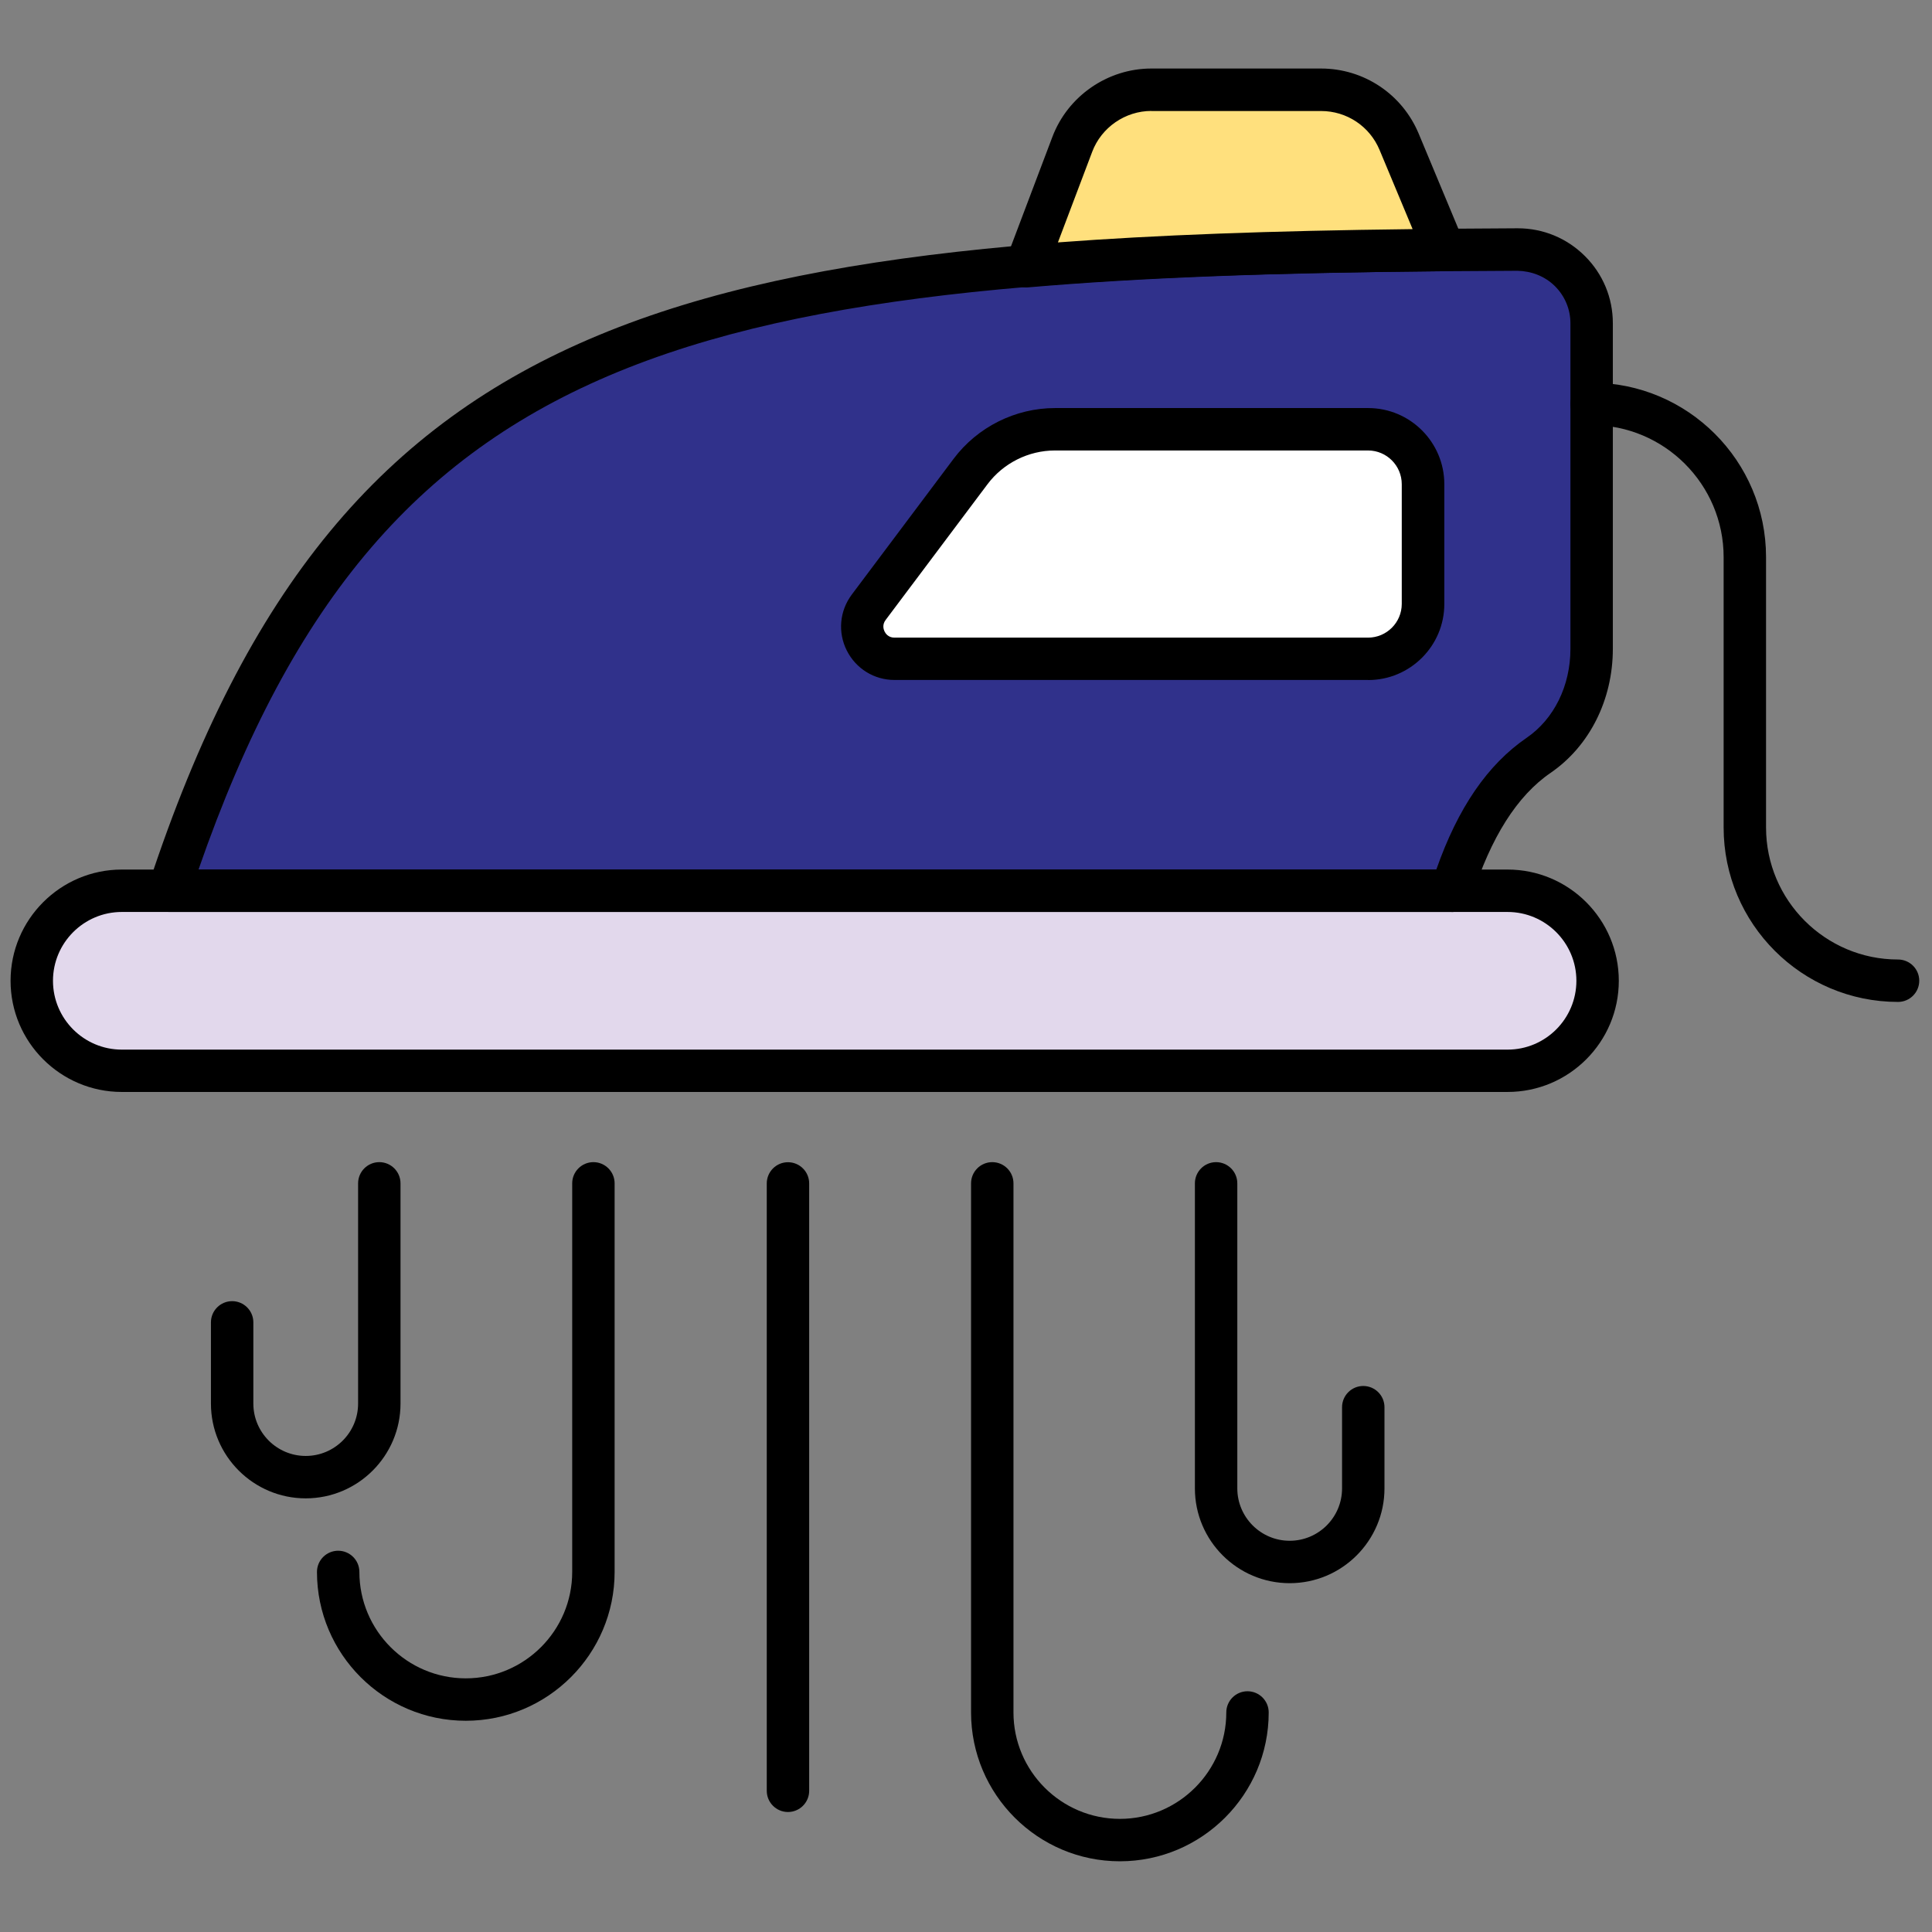
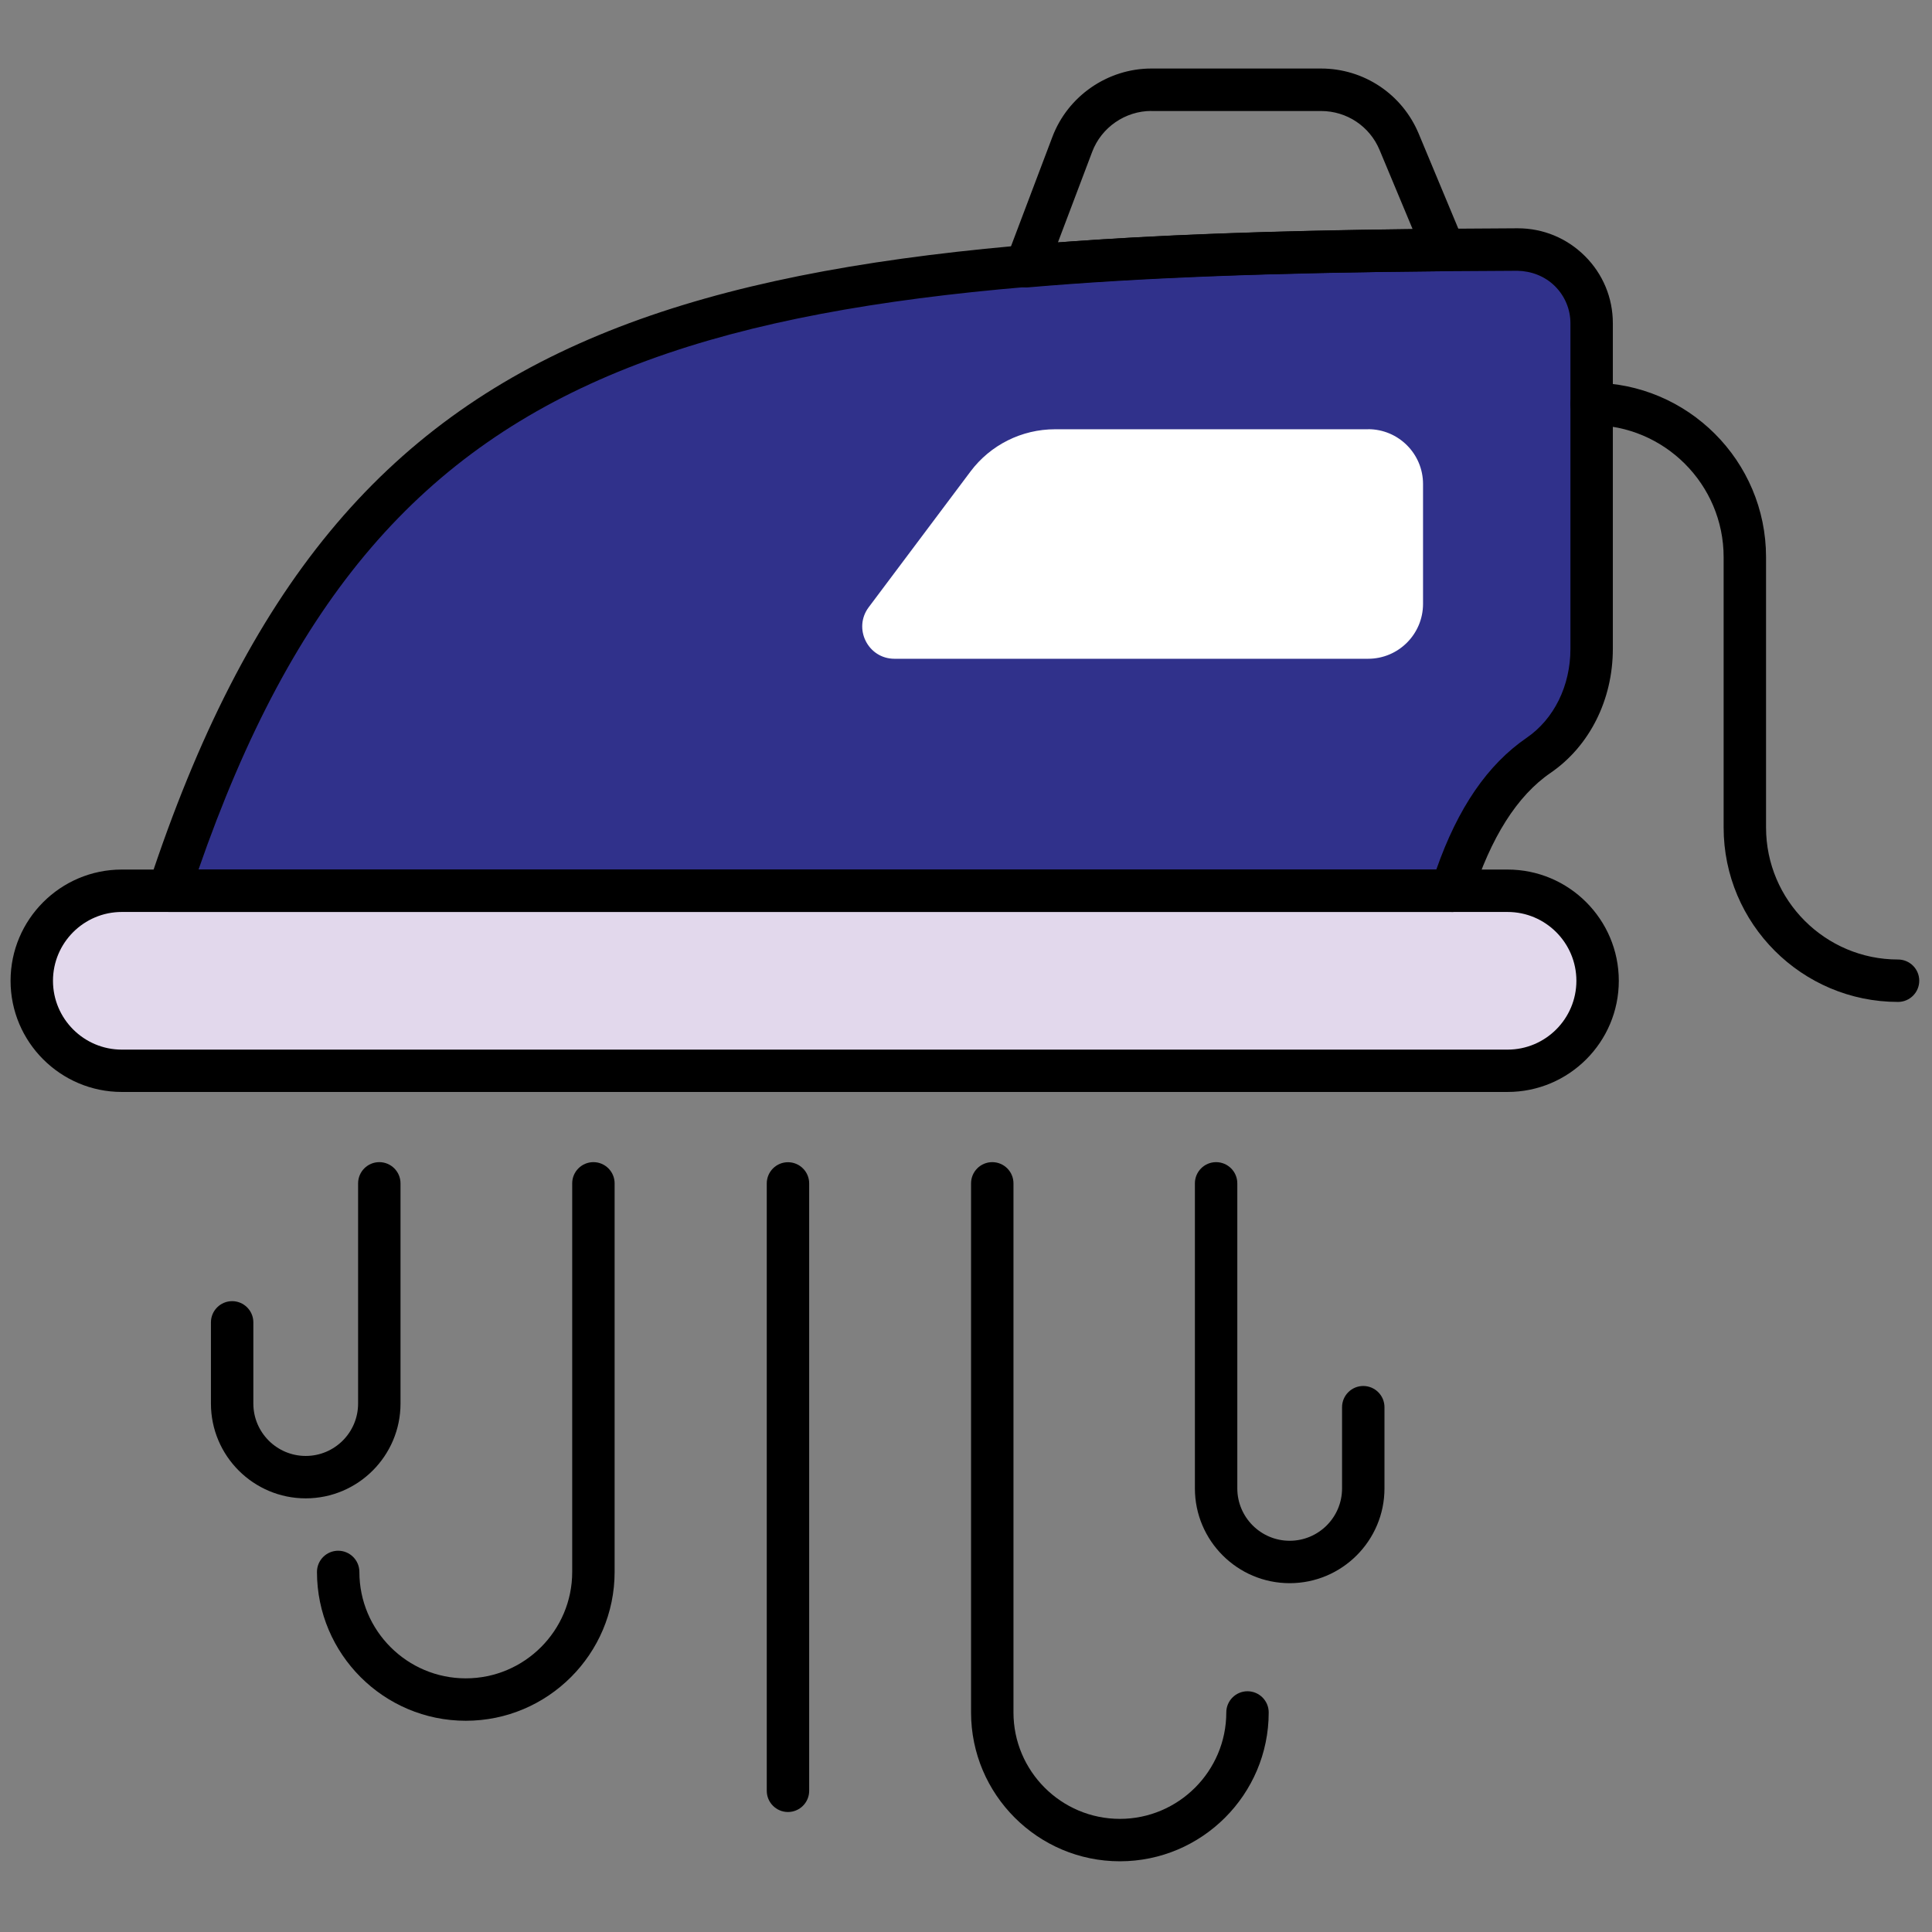
<svg xmlns="http://www.w3.org/2000/svg" id="Layer_1" version="1.1" viewBox="0 0 256 256">
  <rect x="0" y="0" width="256" height="256" fill="#808080" stroke="none" />
  <defs>
    <style>
      .st0 {
        fill: #30318b;
      }

      .st1 {
        fill: #ffe07d;
      }

      .st2 {
        fill: #fff;
      }

      .st3 {
        fill: #e2d8ec;
      }
    </style>
  </defs>
  <path class="st0" d="M22.38,118.03C47.27,42.32,89.69,33.5,201.07,33.06c5.41-.02,9.83,4.36,9.83,9.77v43.14c0,5.55-2.45,10.98-7.03,14.12-5.23,3.58-8.95,9.78-11.53,17.94H22.38Z" />
  <path class="st3" d="M199.76,141.88H16.14c-6.59,0-11.93-5.34-11.93-11.93h0c0-6.59,5.34-11.93,11.93-11.93h183.62c6.59,0,11.93,5.34,11.93,11.93h0c0,6.59-5.34,11.93-11.93,11.93Z" />
  <path class="st2" d="M181.29,56.88h-41.5c-4.4,0-8.55,2.07-11.19,5.59l-13.49,17.99c-2.11,2.81-.1,6.83,3.41,6.83h62.76c4.02,0,7.28-3.26,7.28-7.28v-15.87c0-4.02-3.26-7.27-7.28-7.27Z" />
  <path d="M192.35,120.84H22.38c-.9,0-1.75-.43-2.28-1.16s-.67-1.67-.39-2.53C45.52,38.65,92.36,30.68,201.06,30.25h.05c3.36,0,6.51,1.3,8.9,3.68,2.39,2.38,3.7,5.54,3.7,8.9v43.14c0,6.76-3.09,12.9-8.25,16.44-4.43,3.03-7.94,8.58-10.43,16.47-.37,1.17-1.45,1.97-2.68,1.97ZM26.29,115.22h164.03c2.87-8.19,6.8-13.91,11.96-17.45,3.64-2.49,5.81-6.9,5.81-11.8v-43.13c0-1.86-.73-3.6-2.05-4.92-1.33-1.32-3.11-2-4.96-2.04-106.3.42-149.82,7.45-174.78,79.35Z" />
  <path d="M199.76,144.69H16.14c-8.12,0-14.74-6.61-14.74-14.73s6.61-14.74,14.74-14.74h183.62c8.13,0,14.74,6.61,14.74,14.74s-6.61,14.73-14.74,14.73ZM16.14,120.84c-5.03,0-9.12,4.09-9.12,9.12s4.09,9.12,9.12,9.12h183.62c5.03,0,9.12-4.09,9.12-9.12s-4.09-9.12-9.12-9.12H16.14Z" />
-   <path class="st1" d="M191.37,33.13l-5.98-14.34c-1.74-4.18-5.82-6.89-10.34-6.89h-22.48c-4.66,0-8.83,2.88-10.48,7.24l-6.11,16.15c16.17-1.39,34.51-1.97,55.4-2.16Z" />
-   <path d="M181.29,90.1h-62.76c-2.7,0-5.12-1.5-6.33-3.91-1.21-2.41-.95-5.25.67-7.41l13.49-17.99c3.16-4.21,8.18-6.72,13.43-6.72h41.5c5.56,0,10.09,4.52,10.09,10.09v15.87c0,5.56-4.53,10.08-10.09,10.08ZM139.79,59.69c-3.5,0-6.84,1.67-8.94,4.47l-13.5,17.99c-.49.65-.26,1.28-.14,1.53.12.24.49.81,1.3.81h62.76c2.46,0,4.47-2,4.47-4.47v-15.86c0-2.46-2-4.47-4.47-4.47h-41.49Z" />
  <path d="M135.97,38.09c-.88,0-1.71-.41-2.24-1.12-.58-.77-.73-1.79-.39-2.69l6.11-16.15c2.05-5.41,7.32-9.05,13.11-9.05h22.48c5.68,0,10.75,3.39,12.94,8.62l5.98,14.34c.36.86.27,1.85-.25,2.63-.52.78-1.39,1.25-2.32,1.26-23.06.21-40.6.89-55.18,2.15-.08,0-.16.01-.24.01ZM152.57,14.7c-3.47,0-6.63,2.18-7.85,5.42l-4.54,12c12.89-.97,28.04-1.54,47-1.76l-4.38-10.49c-1.31-3.14-4.35-5.16-7.75-5.16,0,0-22.48,0-22.48,0Z" />
  <path d="M251.5,132.76c-12.74,0-23.11-10.36-23.11-23.11v-35.83c0-9.64-7.85-17.49-17.49-17.49-1.55,0-2.81-1.26-2.81-2.81s1.26-2.81,2.81-2.81c12.74,0,23.11,10.36,23.11,23.11v35.83c0,9.64,7.84,17.49,17.49,17.49,1.55,0,2.81,1.26,2.81,2.81s-1.26,2.81-2.81,2.81Z" />
  <path d="M61.72,228.01c-10.87,0-19.72-8.84-19.72-19.72,0-1.55,1.26-2.81,2.81-2.81s2.81,1.26,2.81,2.81c0,7.78,6.33,14.1,14.1,14.1s14.1-6.32,14.1-14.1v-51.49c0-1.55,1.26-2.81,2.81-2.81s2.81,1.26,2.81,2.81v51.49c0,10.87-8.85,19.72-19.72,19.72Z" />
  <path d="M148.39,246.63c-10.87,0-19.72-8.85-19.72-19.72v-70.11c0-1.55,1.26-2.81,2.81-2.81s2.81,1.26,2.81,2.81v70.11c0,7.78,6.33,14.1,14.1,14.1s14.1-6.33,14.1-14.1c0-1.55,1.26-2.81,2.81-2.81s2.81,1.26,2.81,2.81c0,10.87-8.85,19.72-19.72,19.72Z" />
  <path d="M104.41,240.1c-1.55,0-2.81-1.26-2.81-2.81v-80.48c0-1.55,1.26-2.81,2.81-2.81s2.81,1.26,2.81,2.81v80.48c0,1.55-1.26,2.81-2.81,2.81Z" />
  <path d="M170.89,209.78c-6.92,0-12.56-5.63-12.56-12.56v-40.42c0-1.55,1.26-2.81,2.81-2.81s2.81,1.26,2.81,2.81v40.42c0,3.82,3.11,6.94,6.94,6.94s6.94-3.11,6.94-6.94v-10.76c0-1.55,1.26-2.81,2.81-2.81s2.81,1.26,2.81,2.81v10.76c0,6.92-5.63,12.56-12.56,12.56Z" />
  <path d="M40.51,198.54c-6.92,0-12.56-5.63-12.56-12.56v-10.76c0-1.55,1.26-2.81,2.81-2.81s2.81,1.26,2.81,2.81v10.76c0,3.82,3.11,6.94,6.94,6.94s6.94-3.11,6.94-6.94v-29.18c0-1.55,1.26-2.81,2.81-2.81s2.81,1.26,2.81,2.81v29.18c0,6.92-5.63,12.56-12.56,12.56Z" />
</svg>